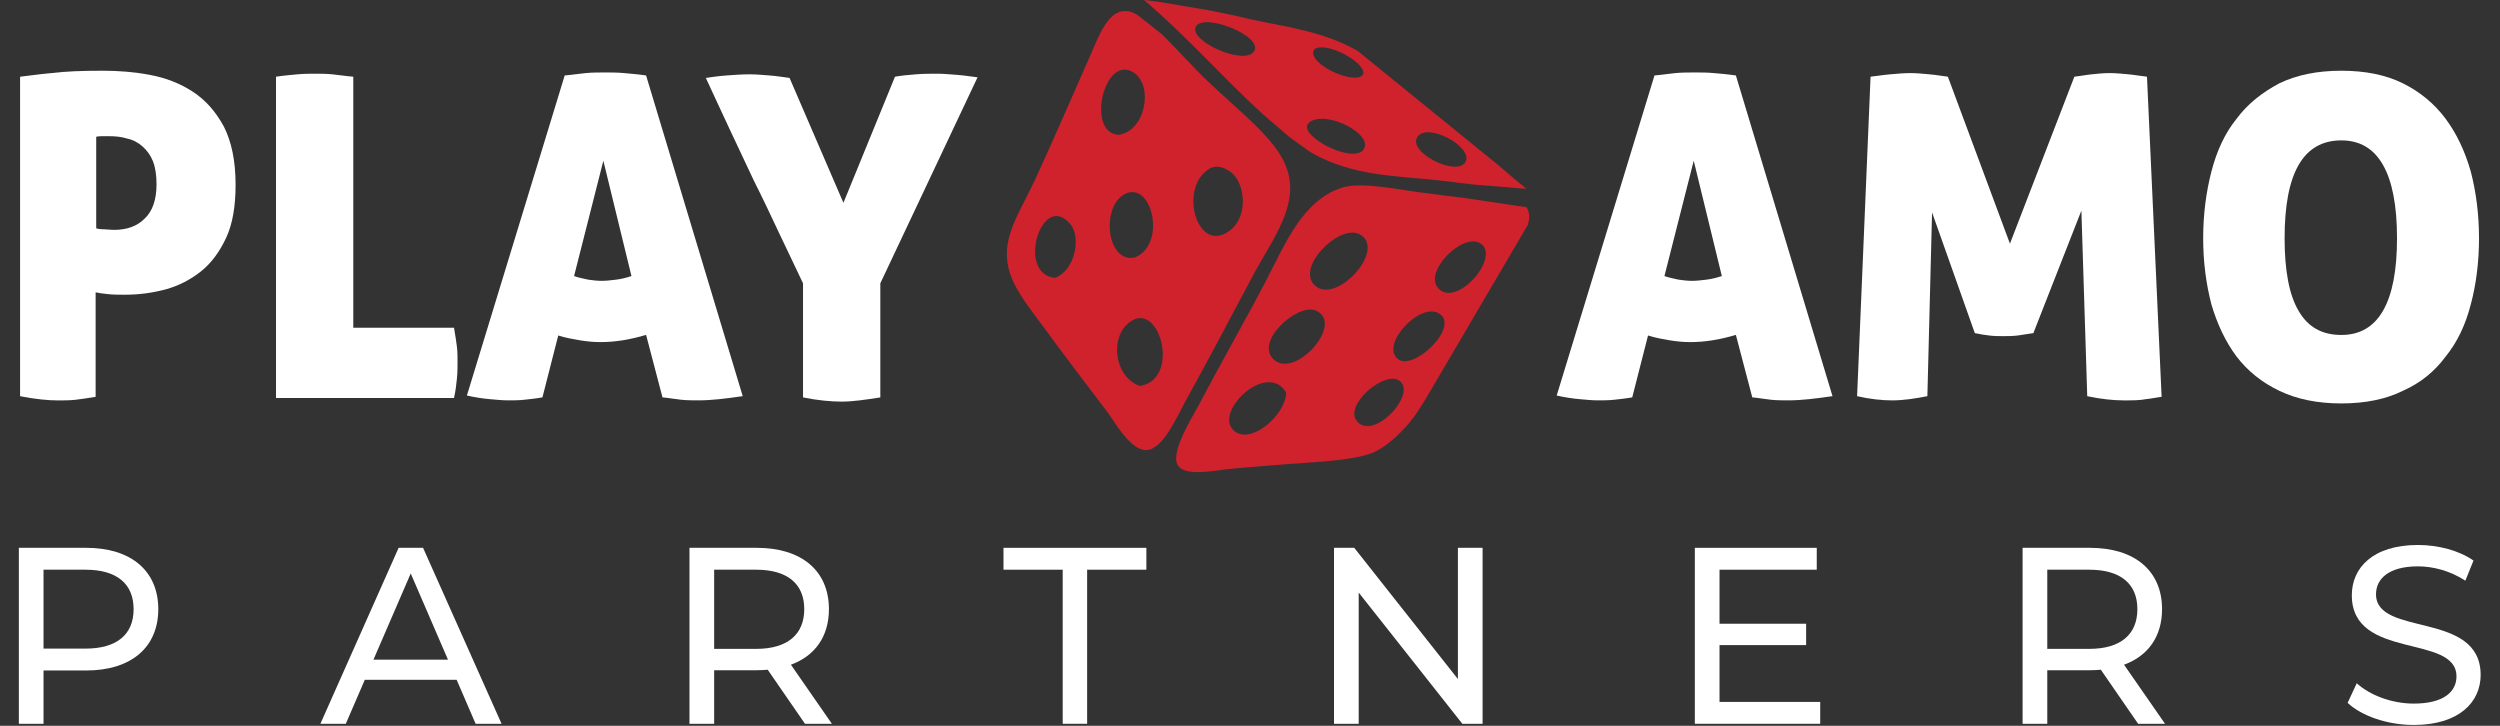
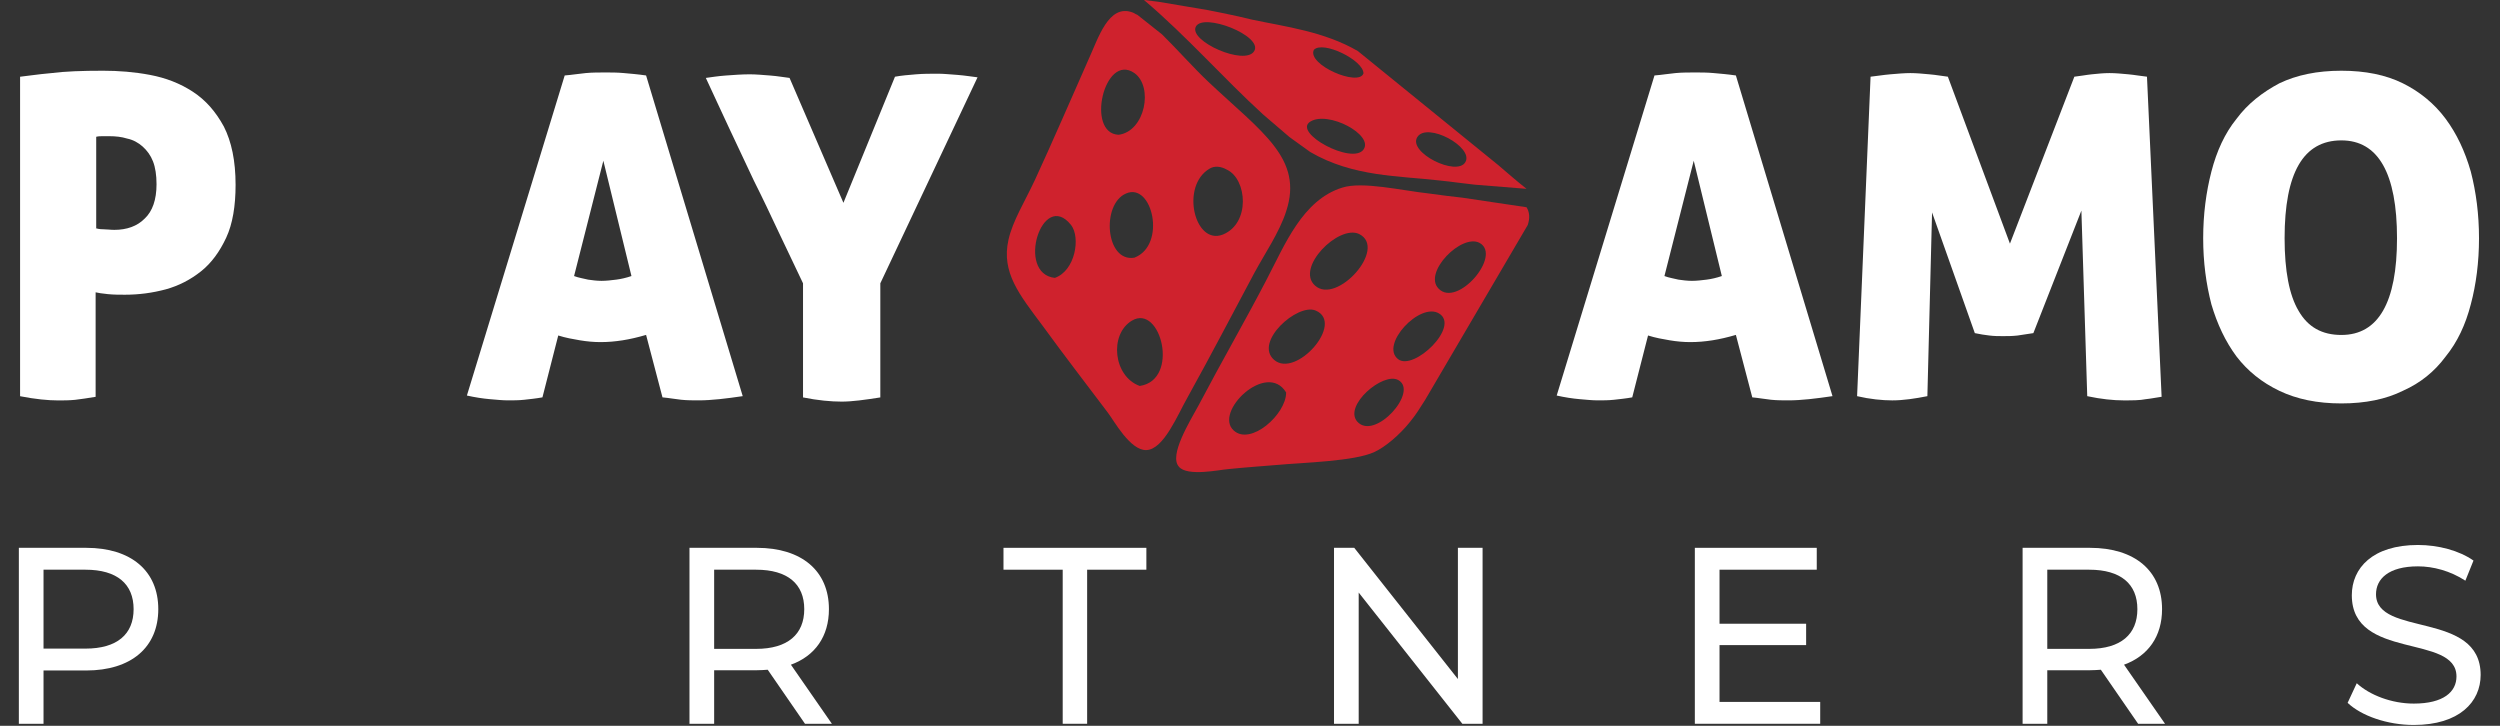
<svg xmlns="http://www.w3.org/2000/svg" width="124" height="36" viewBox="0 0 124 36" fill="none">
  <rect x="0" y="0" width="124" height="36" fill="#333333" stroke="none" />
  <path d="M0.996 3.806C1.316 3.776 1.838 3.687 2.536 3.627C3.233 3.538 4.075 3.508 5.121 3.508C5.876 3.508 6.66 3.567 7.444 3.716C8.228 3.865 8.926 4.133 9.565 4.55C10.204 4.967 10.697 5.533 11.104 6.278C11.482 7.023 11.685 7.976 11.685 9.167C11.685 10.21 11.54 11.104 11.22 11.789C10.901 12.474 10.494 13.04 9.971 13.457C9.448 13.874 8.867 14.172 8.228 14.35C7.56 14.529 6.892 14.618 6.195 14.618C5.934 14.618 5.643 14.618 5.353 14.589C5.062 14.559 4.859 14.529 4.743 14.499V19.682C4.365 19.742 4.017 19.801 3.726 19.831C3.436 19.861 3.145 19.861 2.884 19.861C2.39 19.861 1.751 19.801 0.996 19.652V3.806ZM4.743 11.312C4.801 11.342 4.946 11.372 5.121 11.372C5.295 11.372 5.469 11.401 5.672 11.401C6.282 11.401 6.805 11.223 7.183 10.835C7.56 10.478 7.764 9.912 7.764 9.138C7.764 8.691 7.706 8.304 7.589 8.006C7.473 7.708 7.299 7.469 7.067 7.261C6.863 7.082 6.602 6.933 6.311 6.874C6.021 6.784 5.731 6.755 5.411 6.755C5.324 6.755 5.237 6.755 5.121 6.755C5.004 6.755 4.888 6.755 4.772 6.784V11.312H4.743Z" fill="white" />
-   <path d="M13.69 3.805C14.067 3.746 14.445 3.716 14.764 3.686C15.084 3.656 15.374 3.656 15.607 3.656C15.868 3.656 16.158 3.656 16.478 3.686C16.797 3.716 17.146 3.775 17.523 3.805V16.256H22.519C22.577 16.614 22.636 16.941 22.665 17.209C22.694 17.477 22.694 17.745 22.694 17.954C22.694 18.192 22.694 18.46 22.665 18.758C22.636 19.026 22.607 19.354 22.519 19.741H13.69V3.805Z" fill="white" />
  <path d="M26.905 19.709C26.586 19.768 26.266 19.798 26.005 19.828C25.743 19.858 25.453 19.858 25.191 19.858C24.93 19.858 24.64 19.828 24.291 19.798C23.942 19.768 23.565 19.709 23.158 19.619L28.009 3.743C28.386 3.713 28.735 3.653 29.055 3.624C29.374 3.594 29.723 3.594 30.042 3.594C30.303 3.594 30.623 3.594 30.942 3.624C31.262 3.653 31.64 3.683 32.046 3.743L36.839 19.649C36.025 19.768 35.299 19.858 34.66 19.858C34.37 19.858 34.079 19.858 33.789 19.828C33.498 19.798 33.179 19.738 32.859 19.709L32.046 16.611C31.64 16.73 31.262 16.819 30.884 16.879C30.507 16.938 30.158 16.968 29.781 16.968C29.461 16.968 29.113 16.938 28.764 16.879C28.416 16.819 28.067 16.76 27.689 16.64L26.905 19.709ZM29.926 7.972L28.474 13.692C28.706 13.781 28.938 13.811 29.171 13.87C29.374 13.9 29.606 13.93 29.839 13.93C30.071 13.93 30.332 13.9 30.565 13.87C30.797 13.841 31.059 13.781 31.32 13.692L29.926 7.972Z" fill="white" />
  <path d="M44.391 3.805C44.71 3.746 45.059 3.716 45.436 3.686C45.785 3.656 46.162 3.656 46.54 3.656C46.772 3.656 47.092 3.686 47.498 3.716C47.876 3.746 48.224 3.805 48.486 3.835L43.664 14.052V19.712C42.909 19.831 42.27 19.92 41.747 19.92C41.225 19.92 40.556 19.86 39.83 19.712V14.052C39.453 13.248 39.046 12.414 38.639 11.55C38.233 10.686 37.826 9.822 37.391 8.958C36.984 8.095 36.577 7.231 36.171 6.367C35.764 5.503 35.386 4.669 35.009 3.865C35.241 3.835 35.59 3.775 35.996 3.746C36.403 3.716 36.81 3.686 37.187 3.686C37.478 3.686 37.826 3.716 38.204 3.746C38.581 3.775 38.901 3.835 39.162 3.865L41.834 10.06L44.391 3.805Z" fill="white" />
  <path d="M80.959 19.709C80.639 19.768 80.32 19.798 80.058 19.828C79.797 19.858 79.507 19.858 79.245 19.858C78.984 19.858 78.693 19.828 78.345 19.798C77.996 19.768 77.619 19.709 77.212 19.619L82.062 3.743C82.44 3.713 82.789 3.653 83.108 3.624C83.428 3.594 83.776 3.594 84.096 3.594C84.357 3.594 84.677 3.594 84.996 3.624C85.316 3.653 85.693 3.683 86.1 3.743L90.892 19.649C90.079 19.768 89.353 19.858 88.714 19.858C88.424 19.858 88.133 19.858 87.843 19.828C87.552 19.798 87.233 19.738 86.913 19.709L86.1 16.611C85.693 16.73 85.316 16.819 84.938 16.879C84.561 16.938 84.212 16.968 83.834 16.968C83.515 16.968 83.166 16.938 82.818 16.879C82.469 16.819 82.121 16.76 81.743 16.64L80.959 19.709ZM84.009 7.972L82.556 13.692C82.789 13.781 83.021 13.811 83.253 13.87C83.457 13.9 83.689 13.93 83.921 13.93C84.154 13.93 84.415 13.9 84.648 13.87C84.88 13.841 85.141 13.781 85.403 13.692L84.009 7.972Z" fill="white" />
  <path d="M92.78 3.804C93.071 3.774 93.419 3.714 93.768 3.685C94.116 3.655 94.465 3.625 94.755 3.625C95.046 3.625 95.365 3.655 95.685 3.685C96.034 3.714 96.353 3.774 96.614 3.804L99.693 12.085L102.888 3.804C103.179 3.774 103.469 3.714 103.76 3.685C104.05 3.655 104.341 3.625 104.631 3.625C104.921 3.625 105.241 3.655 105.56 3.685C105.88 3.714 106.199 3.774 106.49 3.804L107.216 19.68C106.984 19.71 106.722 19.77 106.432 19.799C106.141 19.859 105.764 19.859 105.328 19.859C104.834 19.859 104.224 19.799 103.527 19.65L103.237 10.446L100.855 16.523C100.594 16.553 100.332 16.612 100.071 16.642C99.809 16.672 99.577 16.672 99.345 16.672C99.141 16.672 98.909 16.672 98.677 16.642C98.444 16.612 98.212 16.582 97.951 16.523L95.83 10.536L95.598 19.65C94.988 19.77 94.407 19.859 93.855 19.859C93.361 19.859 92.751 19.799 92.112 19.65L92.78 3.804Z" fill="white" />
  <path d="M109.278 11.818C109.278 10.627 109.424 9.525 109.685 8.512C109.946 7.499 110.353 6.606 110.934 5.891C111.486 5.146 112.212 4.58 113.054 4.133C113.926 3.716 114.942 3.508 116.133 3.508C117.324 3.508 118.341 3.716 119.183 4.133C120.025 4.55 120.751 5.146 121.303 5.891C121.855 6.635 122.262 7.499 122.552 8.512C122.814 9.525 122.959 10.627 122.959 11.818C122.959 13.01 122.814 14.112 122.552 15.095C122.291 16.108 121.884 16.972 121.303 17.686C120.751 18.431 120.054 18.997 119.183 19.384C118.341 19.801 117.324 20.01 116.133 20.01C114.942 20.01 113.926 19.801 113.054 19.384C112.183 18.967 111.486 18.401 110.934 17.686C110.382 16.942 109.975 16.078 109.685 15.095C109.424 14.082 109.278 13.01 109.278 11.818ZM118.892 11.818C118.892 8.601 117.963 6.963 116.133 6.963C114.245 6.963 113.316 8.572 113.316 11.818C113.316 13.427 113.548 14.648 114.013 15.423C114.477 16.227 115.175 16.614 116.133 16.614C117.963 16.614 118.892 15.006 118.892 11.818Z" fill="white" />
  <path d="M74.312 8.188L67.35 2.533C65.676 1.561 63.764 1.325 62.091 0.972C61.374 0.795 60.657 0.648 59.91 0.501L57.459 0.088C57.22 0.059 56.981 0.029 56.742 0C58.894 1.826 60.716 3.917 62.658 5.684L63.958 6.798L64.989 7.54C67.111 8.777 69.382 8.718 71.413 8.953C72.011 9.012 72.579 9.101 73.147 9.16L75.716 9.366C75.268 9.012 74.79 8.6 74.312 8.188ZM59.312 1.325C59.668 0.606 62.658 1.778 62.21 2.533C61.762 3.287 58.956 2.044 59.312 1.325ZM64.989 6.033C65.876 5.477 68.155 6.691 67.628 7.42C67.073 8.188 64.102 6.59 64.989 6.033ZM65.166 2.474C65.607 1.996 67.628 2.98 67.628 3.641C67.398 4.317 64.818 3.21 65.166 2.474ZM70.299 6.798C70.783 6.033 73.106 7.296 72.685 8.038C72.265 8.78 69.816 7.563 70.299 6.798Z" fill="#CF222D" />
  <path fill-rule="evenodd" clip-rule="evenodd" d="M75.715 10.279L72.548 9.807C72.04 9.748 71.502 9.69 70.904 9.601C69.53 9.454 67.588 8.983 66.572 9.307C64.599 9.925 63.733 12.134 62.807 13.901C61.701 16.022 60.655 17.818 59.46 20.086C59.012 20.911 57.966 22.59 58.474 23.149C58.892 23.65 60.506 23.297 60.924 23.267C61.791 23.179 62.627 23.12 63.344 23.061C64.629 22.943 67.199 22.884 68.185 22.413C68.693 22.177 69.41 21.588 69.948 20.911C70.217 20.587 70.456 20.204 70.695 19.821L75.775 11.162C75.894 10.809 75.864 10.514 75.715 10.279ZM61.193 21.353C60.177 20.44 62.837 17.877 63.793 19.468C63.793 20.557 62.03 22.118 61.193 21.353ZM63.195 17.848C62.179 16.964 64.36 15.02 65.257 15.403C66.721 16.022 64.271 18.79 63.195 17.848ZM65.227 14.166C64.241 13.283 66.392 11.133 67.408 11.604C68.842 12.311 66.303 15.138 65.227 14.166ZM67.319 20.911C66.631 20.116 68.603 18.437 69.35 18.849C70.396 19.409 68.185 21.883 67.319 20.911ZM69.35 17.818C68.424 17.111 70.426 14.961 71.382 15.551C72.428 16.198 70.127 18.407 69.35 17.818ZM71.352 14.314C70.576 13.518 72.488 11.575 73.384 12.046C74.52 12.664 72.279 15.286 71.352 14.314Z" fill="#CF222D" />
  <path d="M59.939 4.063C59.192 3.356 58.385 2.443 57.638 1.707L56.413 0.735C56.323 0.706 56.264 0.647 56.174 0.617C54.979 0.176 54.471 1.913 53.993 2.944C53.275 4.564 52.14 7.185 51.333 8.923C50.825 10.013 50.228 10.955 50.019 11.898C49.66 13.518 50.556 14.607 51.722 16.168C52.857 17.729 53.754 18.878 54.949 20.468C55.248 20.851 56.054 22.353 56.861 22.324C57.728 22.294 58.415 20.556 58.923 19.673C60.178 17.405 61.044 15.726 62.21 13.547C62.718 12.604 63.465 11.515 63.793 10.484C64.66 7.863 62.598 6.567 59.939 4.063ZM52.319 13.783C50.377 13.576 51.692 9.365 53.126 11.161C53.604 11.78 53.335 13.429 52.319 13.783ZM56.264 3.622C57.22 4.299 56.801 6.508 55.487 6.685C53.843 6.626 54.769 2.591 56.264 3.622ZM55.845 9.6C57.16 9.011 57.877 12.163 56.264 12.781C54.829 13.017 54.62 10.13 55.845 9.6ZM56.532 19.143C55.218 18.672 55.008 16.581 56.144 15.903C57.578 15.049 58.534 18.848 56.532 19.143ZM60.656 11.633C59.252 12.192 58.534 9.217 59.998 8.363C60.238 8.216 60.566 8.246 60.865 8.422C61.851 8.893 62.03 11.073 60.656 11.633Z" fill="#CF222D" />
  <path d="M119.723 35.958C118.413 35.958 117.128 35.509 116.442 34.861L116.895 33.888C117.532 34.474 118.621 34.898 119.723 34.898C121.204 34.898 121.841 34.312 121.841 33.552C121.841 31.42 116.65 32.766 116.65 29.525C116.65 28.178 117.679 27.031 119.931 27.031C120.935 27.031 121.975 27.305 122.685 27.804L122.282 28.802C121.535 28.315 120.69 28.091 119.931 28.091C118.474 28.091 117.85 28.714 117.85 29.475C117.85 31.607 123.04 30.273 123.04 33.477C123.04 34.811 121.988 35.958 119.723 35.958Z" fill="white" />
  <path d="M107.385 35.899H106.05L104.202 33.219C104.03 33.231 103.847 33.244 103.663 33.244H101.545V35.899H100.321V27.172H103.663C105.891 27.172 107.238 28.319 107.238 30.214C107.238 31.561 106.552 32.533 105.352 32.969L107.385 35.899ZM103.626 32.184C105.193 32.184 106.014 31.461 106.014 30.214C106.014 28.967 105.193 28.257 103.626 28.257H101.545V32.184H103.626Z" fill="white" />
  <path d="M85.288 34.815H90.282V35.899H84.064V27.172H90.111V28.257H85.288V30.937H89.584V31.997H85.288V34.815Z" fill="white" />
  <path d="M72.312 27.172H73.536V35.899H72.532L67.391 29.391V35.899H66.167V27.172H67.171L72.312 33.68V27.172Z" fill="white" />
  <path d="M52.71 35.899V28.257H49.773V27.172H56.86V28.257H53.922V35.899H52.71Z" fill="white" />
  <path d="M41.261 35.899H39.927L38.079 33.219C37.907 33.231 37.724 33.244 37.54 33.244H35.422V35.899H34.198V27.172H37.54C39.768 27.172 41.115 28.319 41.115 30.214C41.115 31.561 40.429 32.533 39.229 32.969L41.261 35.899ZM37.503 32.184C39.07 32.184 39.891 31.461 39.891 30.214C39.891 28.967 39.07 28.257 37.503 28.257H35.422V32.184H37.503Z" fill="white" />
-   <path d="M23.591 35.899L22.649 33.717H18.095L17.152 35.899H15.892L19.772 27.172H20.984L24.877 35.899H23.591ZM18.523 32.72H22.22L20.372 28.444L18.523 32.72Z" fill="white" />
  <path d="M4.276 27.172C6.504 27.172 7.851 28.319 7.851 30.214C7.851 32.109 6.504 33.256 4.276 33.256H2.159V35.899H0.935V27.172H4.276ZM4.24 32.171C5.807 32.171 6.627 31.461 6.627 30.214C6.627 28.967 5.807 28.257 4.24 28.257H2.159V32.171H4.24Z" fill="white" />
</svg>